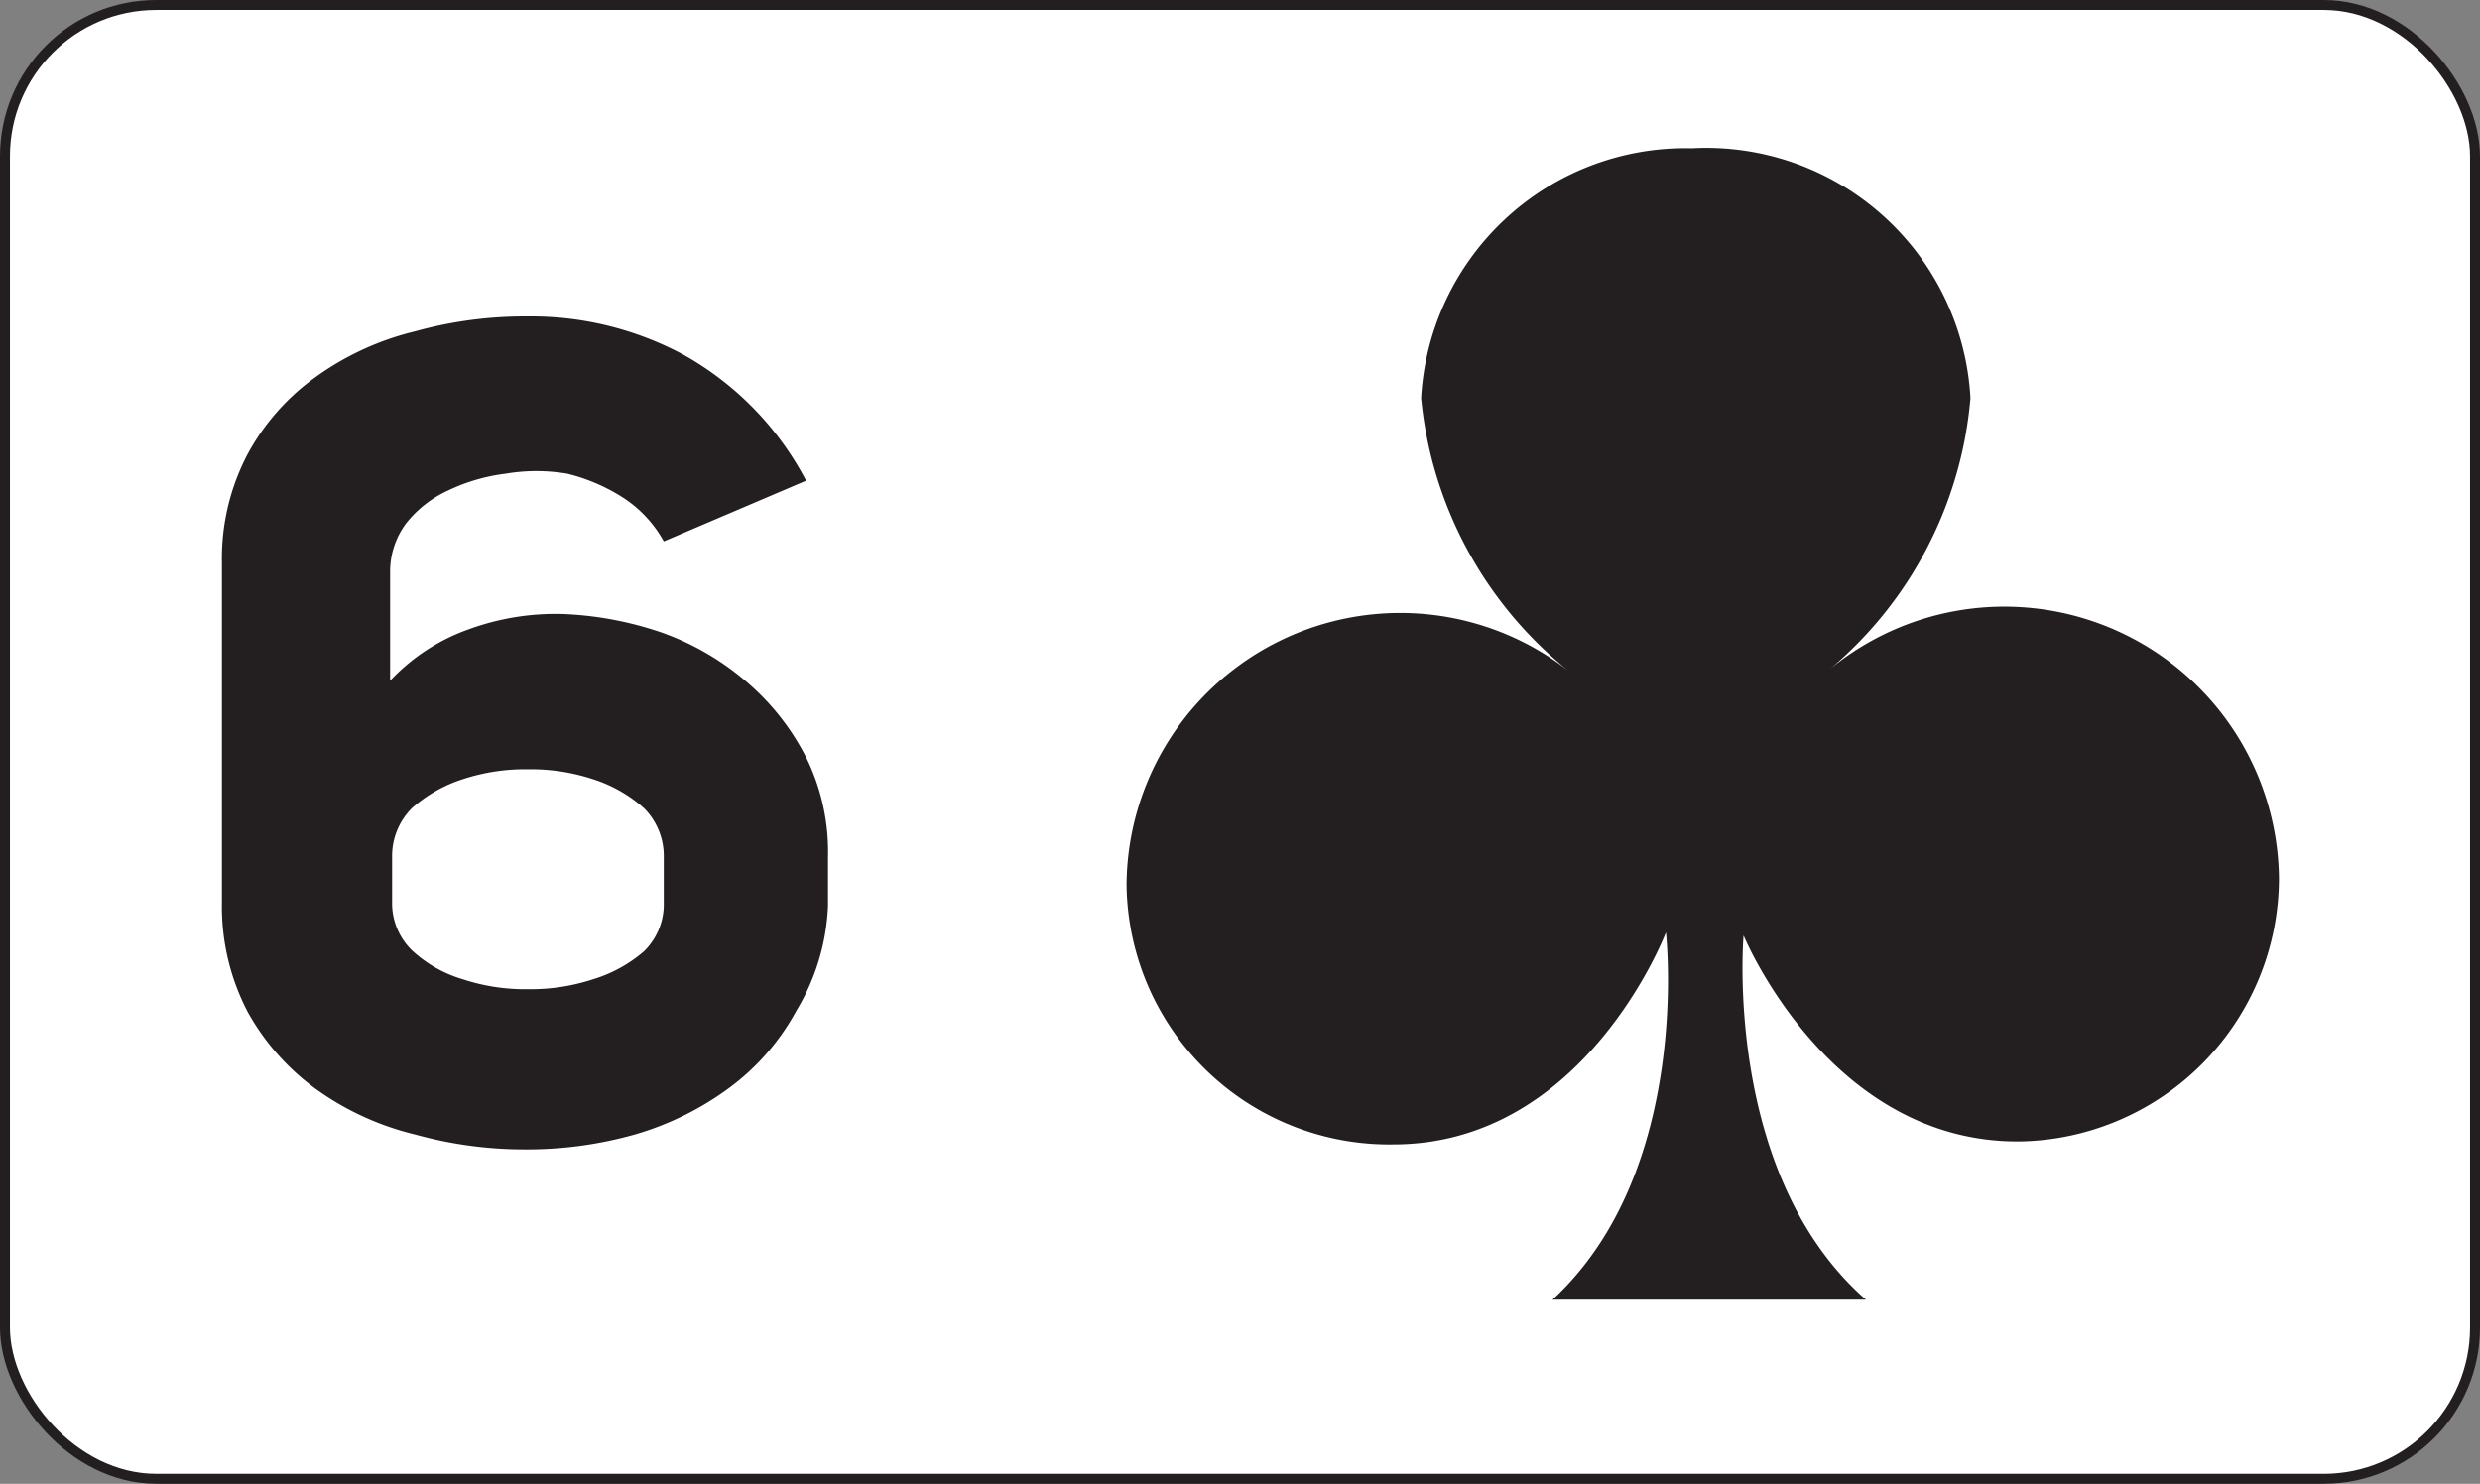
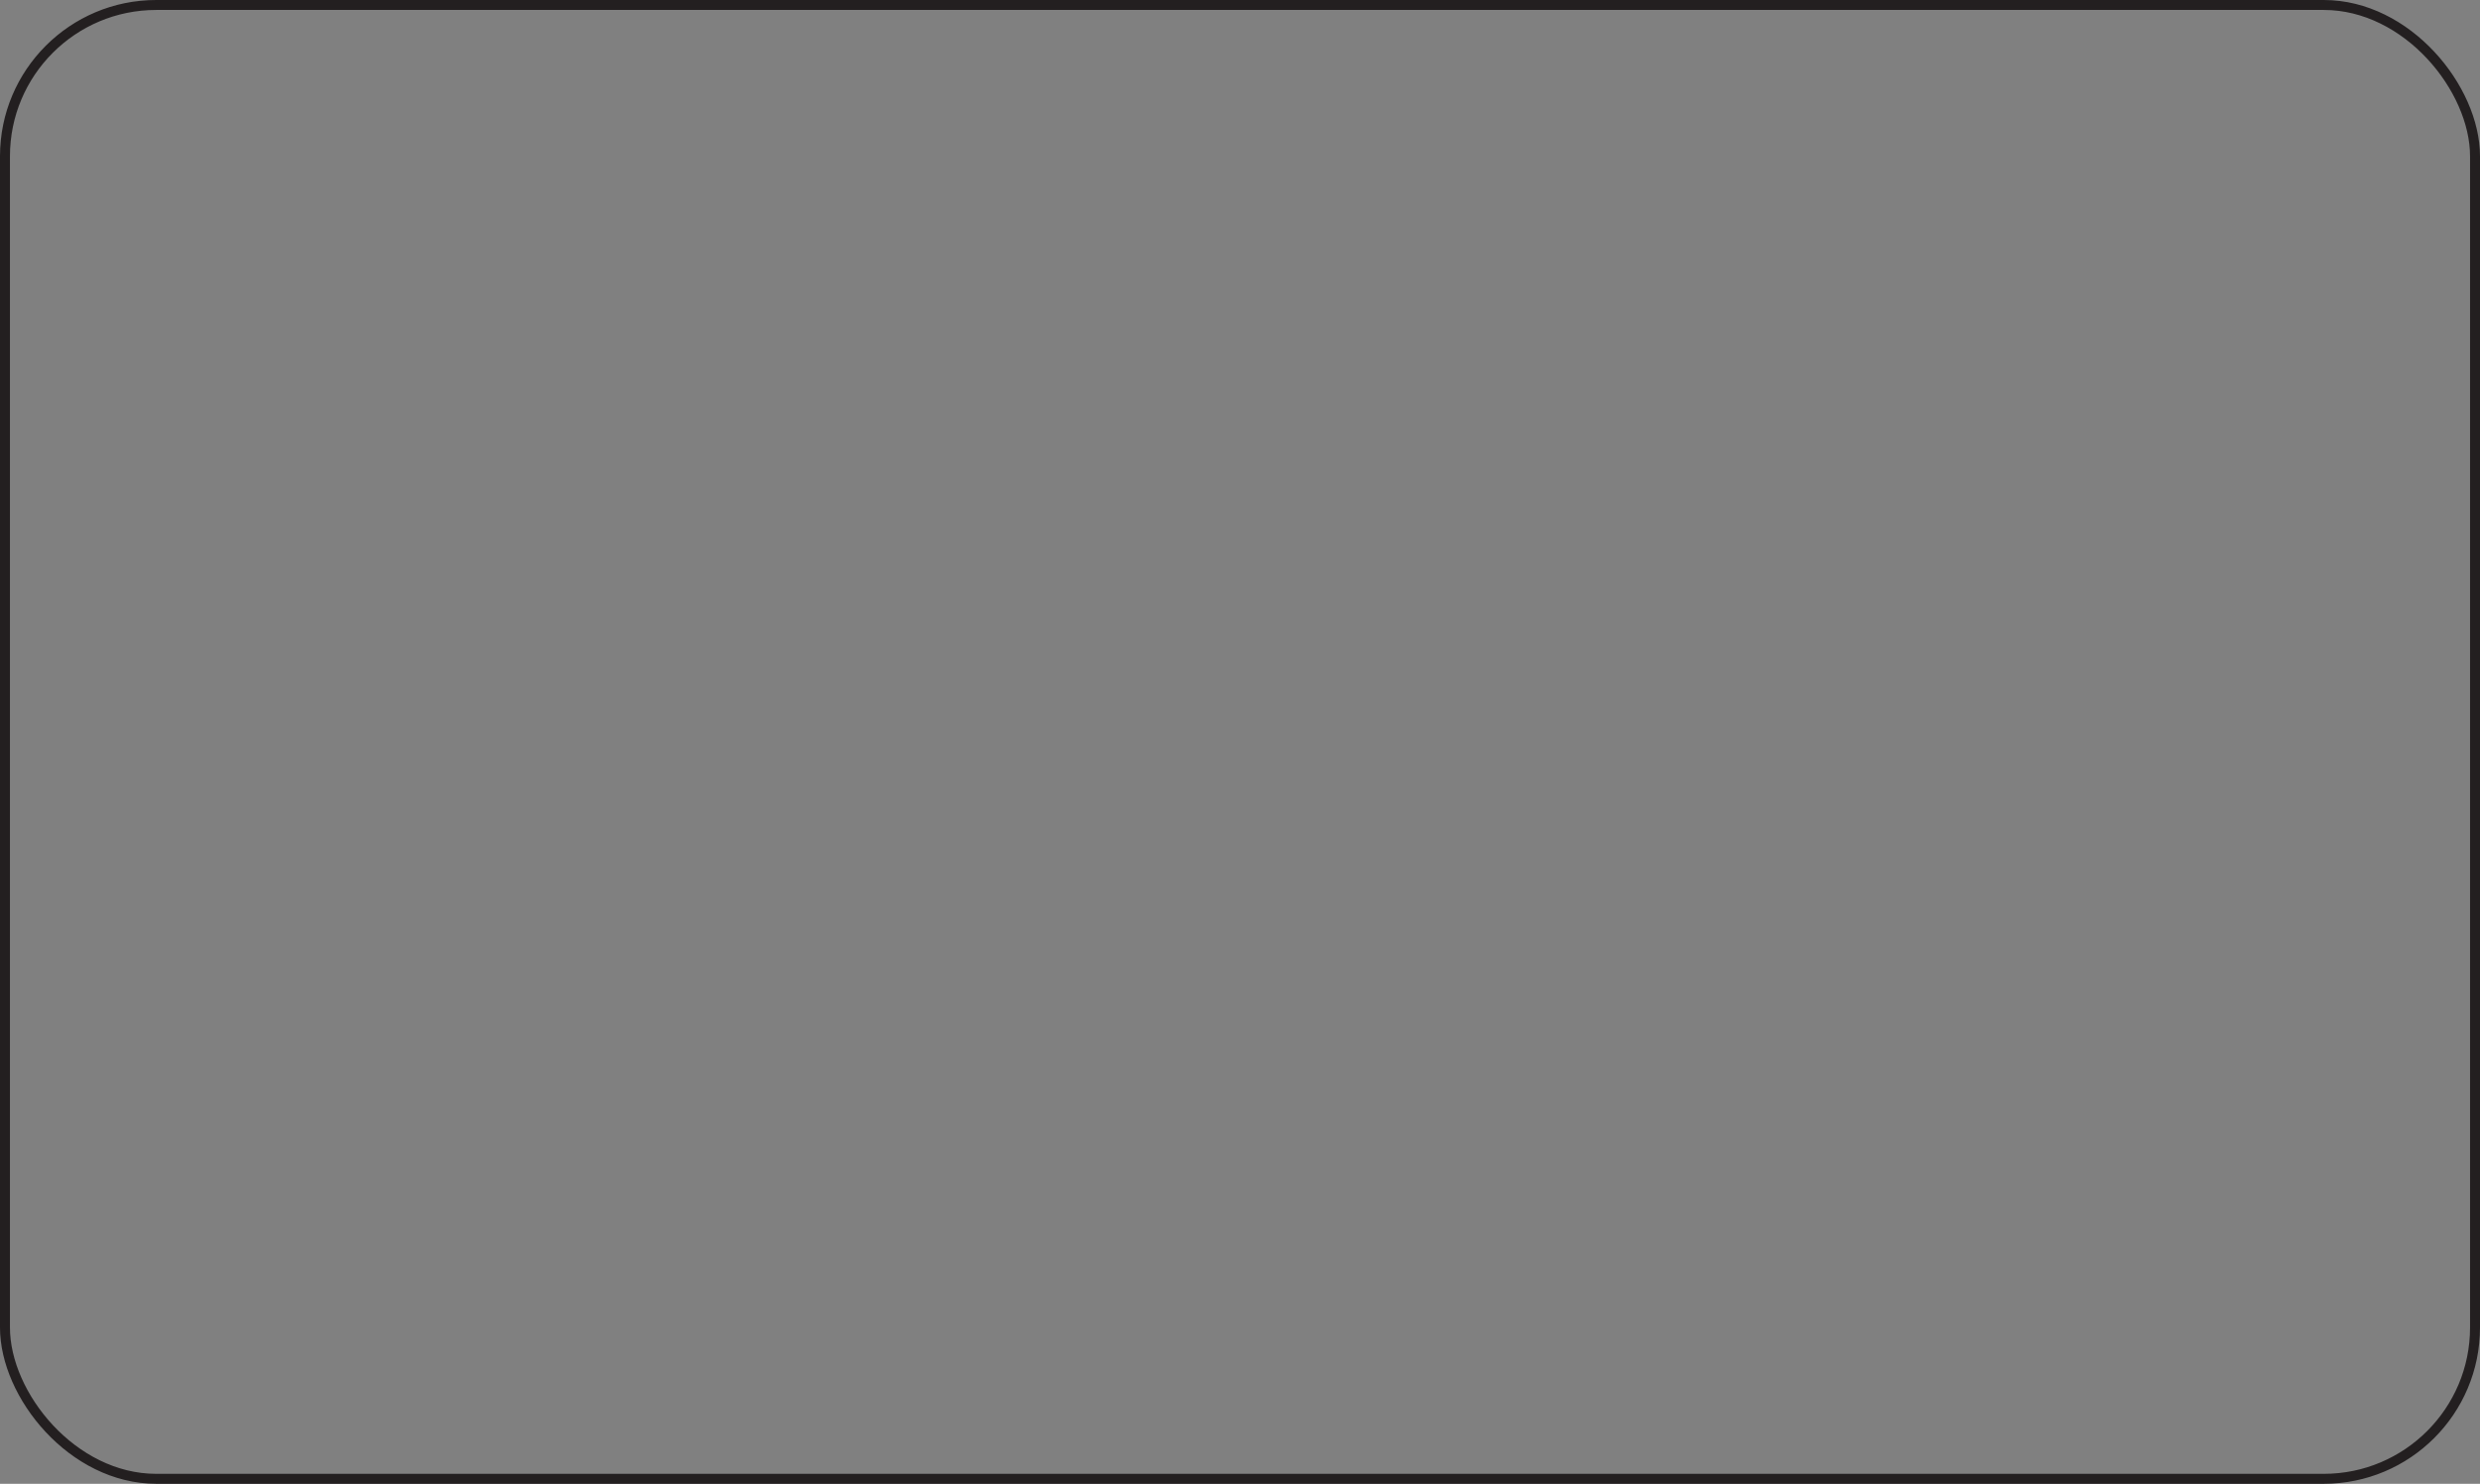
<svg xmlns="http://www.w3.org/2000/svg" id="Layer_1" data-name="Layer 1" viewBox="0 0 24.92 14.91">
  <rect x="0" y="0" width="24.92" height="14.91" fill="#808080" stroke="none" />
  <defs>
    <style>.cls-1{fill:none;stroke:#231f20;stroke-miterlimit:10;stroke-width:0.1px;}.cls-2{fill:#fff;}.cls-3{isolation:isolate;}.cls-4{fill:#231f20;}.cls-5{clip-path:url(#clip-path);}</style>
    <clipPath id="clip-path">
-       <rect class="cls-1" x="0.05" y="0.05" width="24.82" height="14.81" rx="1.52" ry="1.52" />
-     </clipPath>
+       </clipPath>
  </defs>
  <title>_</title>
-   <rect class="cls-2" x="0.05" y="0.05" width="24.82" height="14.81" rx="1.52" ry="1.52" />
  <g id="text3788" class="cls-3">
    <g class="cls-3">
-       <path class="cls-4" d="M6.67,5.44A1.23,1.23,0,0,0,6.26,5a1.86,1.86,0,0,0-.56-.24,1.84,1.84,0,0,0-.62,0,1.86,1.86,0,0,0-.58.17,1.14,1.14,0,0,0-.42.33.81.81,0,0,0-.16.47V6.84a2,2,0,0,1,.8-.52,2.54,2.54,0,0,1,.94-.15,3.48,3.48,0,0,1,1,.19,2.69,2.69,0,0,1,.84.49,2.46,2.46,0,0,1,.6.76,2.14,2.14,0,0,1,.22,1v.49A2.21,2.21,0,0,1,8,10.16a2.36,2.36,0,0,1-.67.77,3,3,0,0,1-.95.47,4,4,0,0,1-1.1.15,4.13,4.13,0,0,1-1.11-.15,2.85,2.85,0,0,1-1-.46,2.39,2.39,0,0,1-.68-.77,2.28,2.28,0,0,1-.26-1.09V5.65a2.25,2.25,0,0,1,.26-1.09,2.29,2.29,0,0,1,.68-.77,2.85,2.85,0,0,1,1-.46A4.13,4.13,0,0,1,5.3,3.18a3.24,3.24,0,0,1,1.56.38A3.1,3.1,0,0,1,8.1,4.83Zm0,3.17a.68.68,0,0,0-.2-.49,1.42,1.42,0,0,0-.51-.29,2,2,0,0,0-.65-.1,2,2,0,0,0-.66.1,1.42,1.42,0,0,0-.51.29.68.68,0,0,0-.2.49v.46a.66.66,0,0,0,.2.48,1.28,1.28,0,0,0,.51.29,2,2,0,0,0,.66.1,2,2,0,0,0,.65-.1,1.4,1.4,0,0,0,.51-.28.66.66,0,0,0,.2-.49Z" />
-     </g>
+       </g>
  </g>
  <g class="cls-5">
    <g id="layer1-1-4">
-       <path id="cl-9" class="cls-4" d="M18.38,6.73A4,4,0,0,0,19.8,4,2.66,2.66,0,0,0,17,1.49,2.66,2.66,0,0,0,14.28,4a4,4,0,0,0,1.48,2.74,2.75,2.75,0,0,0-4.44,2.15A2.64,2.64,0,0,0,14,11.5c1.93,0,2.74-2.13,2.74-2.13s.27,2.39-1.14,3.69l3.15,0c-1.44-1.26-1.23-3.66-1.23-3.66s.86,2.09,2.78,2.07a2.65,2.65,0,0,0,2.6-2.65A2.76,2.76,0,0,0,18.38,6.73Z" />
+       <path id="cl-9" class="cls-4" d="M18.38,6.73A4,4,0,0,0,19.8,4,2.66,2.66,0,0,0,17,1.49,2.66,2.66,0,0,0,14.28,4a4,4,0,0,0,1.48,2.74,2.75,2.75,0,0,0-4.44,2.15A2.64,2.64,0,0,0,14,11.5c1.93,0,2.74-2.13,2.74-2.13s.27,2.39-1.14,3.69l3.15,0c-1.44-1.26-1.23-3.66-1.23-3.66s.86,2.09,2.78,2.07A2.76,2.76,0,0,0,18.38,6.73Z" />
    </g>
  </g>
  <rect class="cls-1" x="0.05" y="0.05" width="24.82" height="14.81" rx="1.52" ry="1.52" />
</svg>